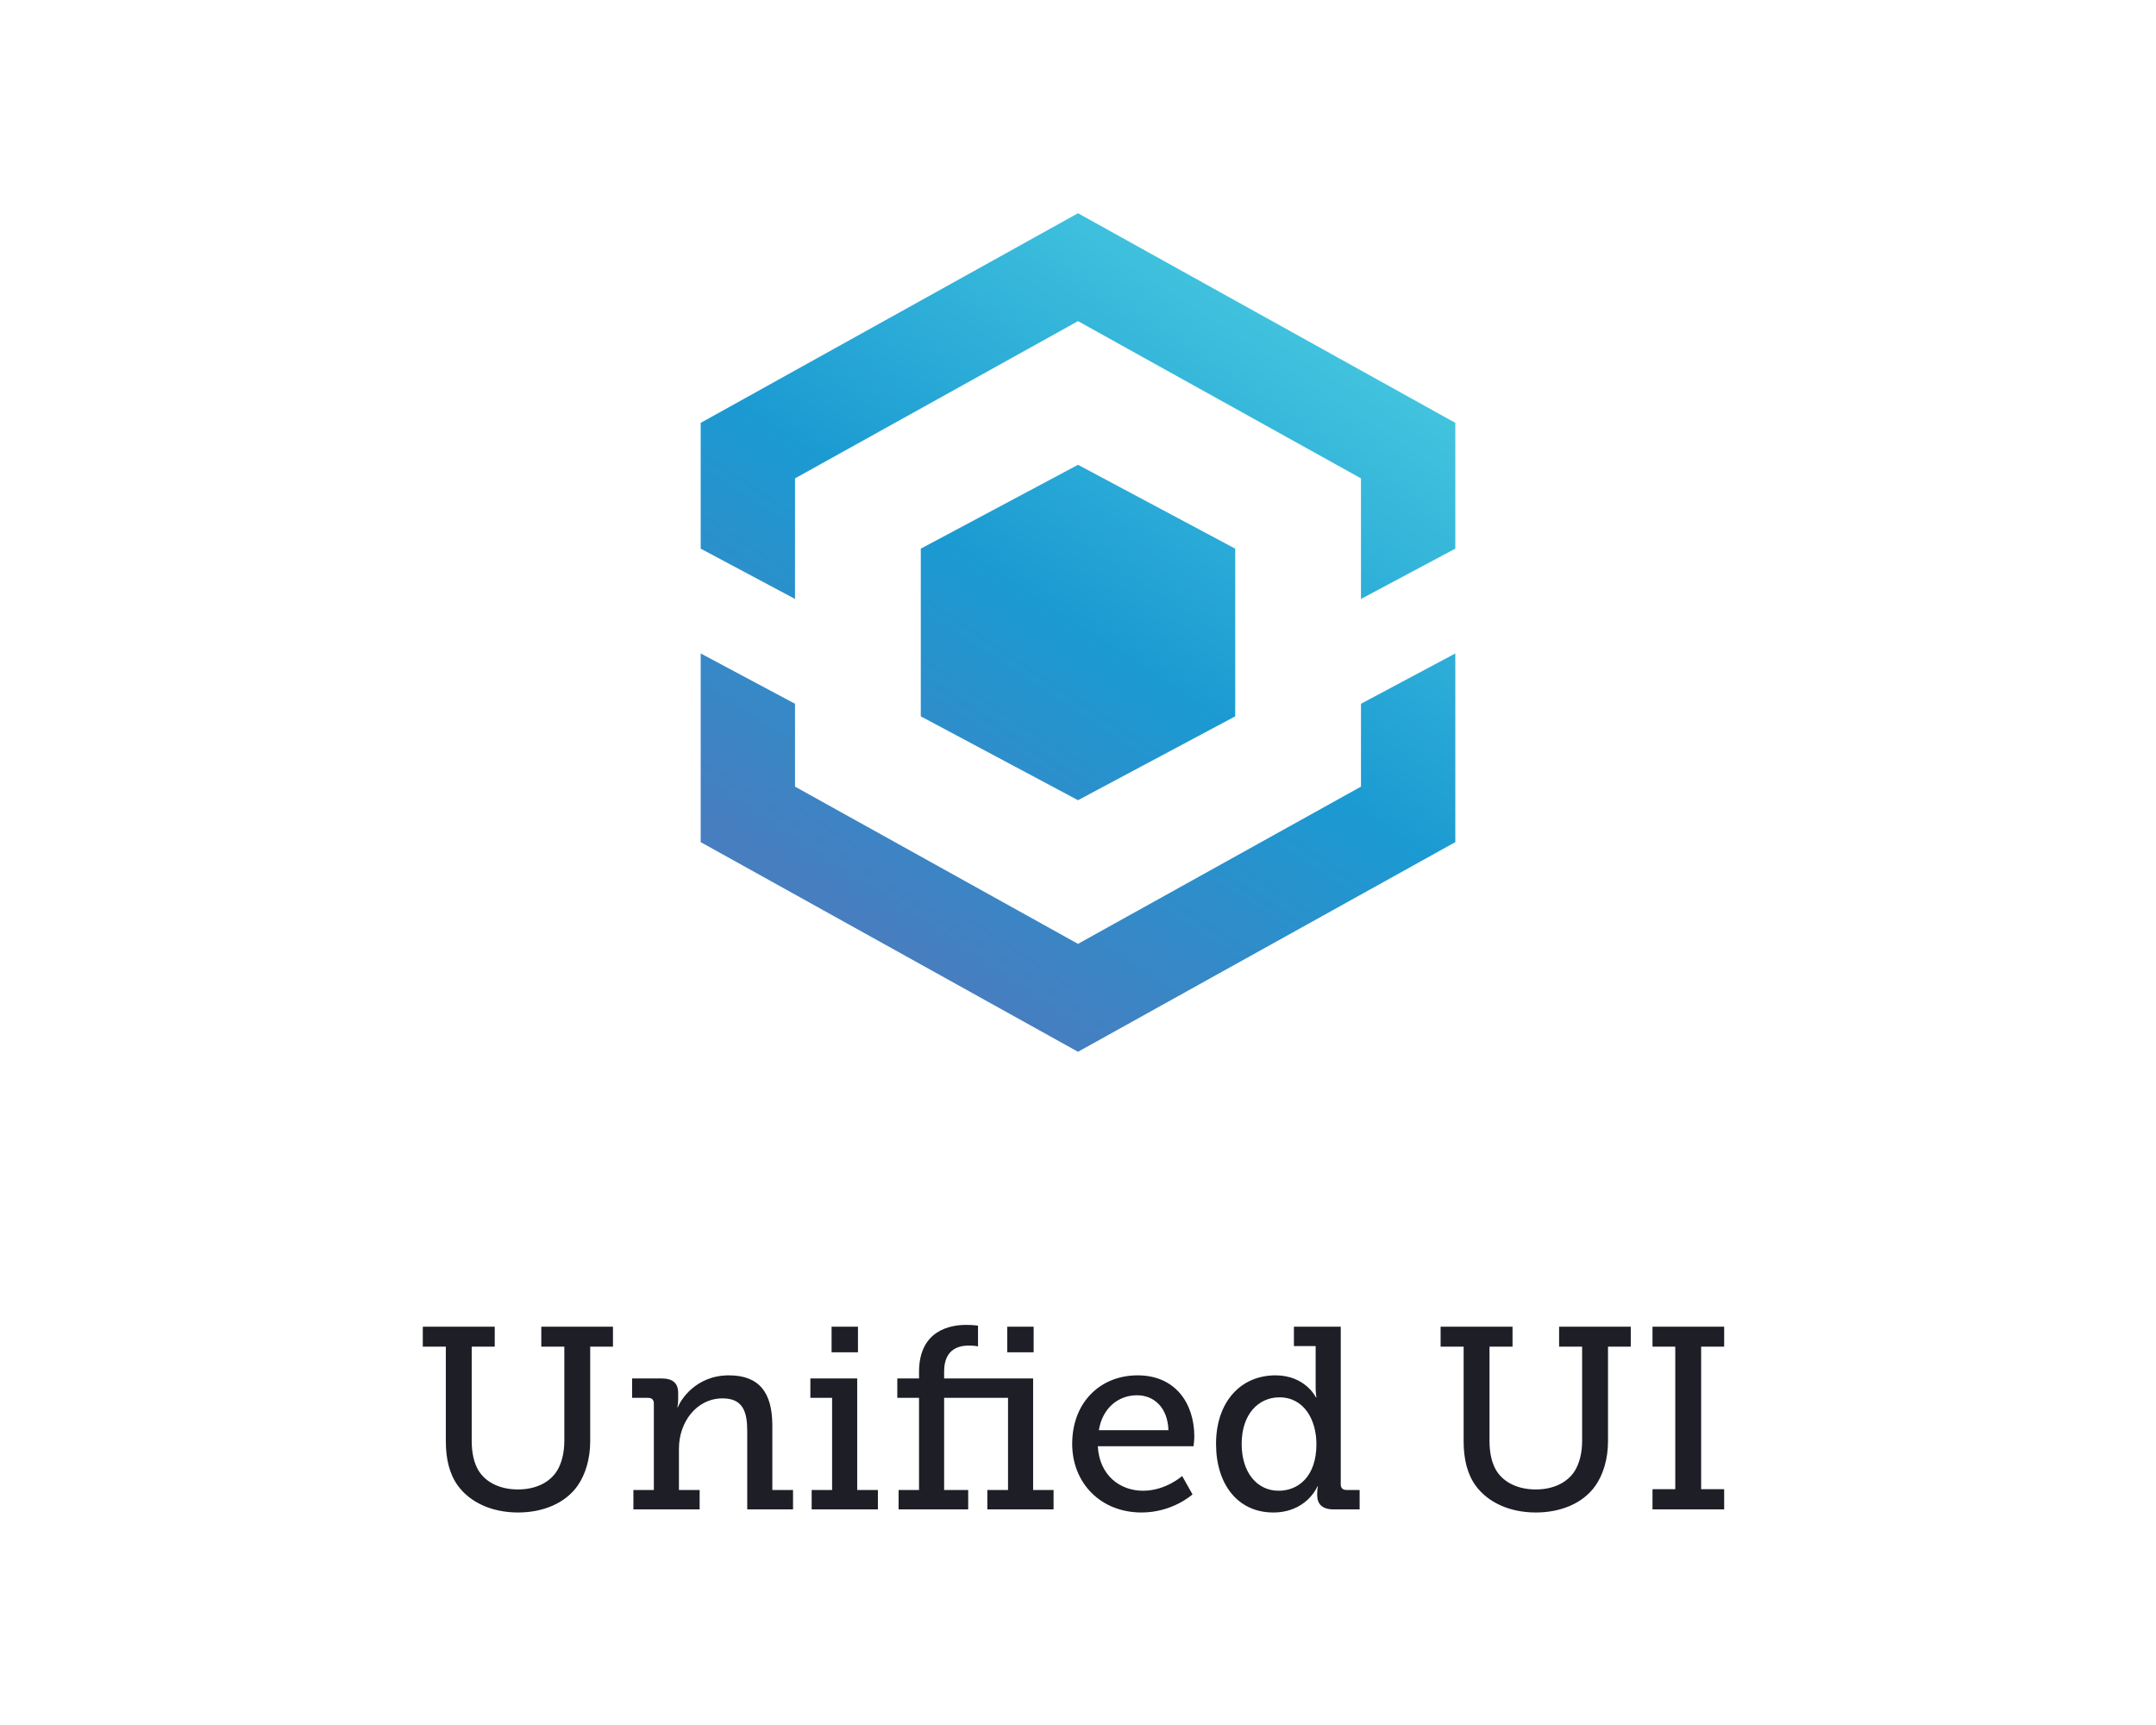
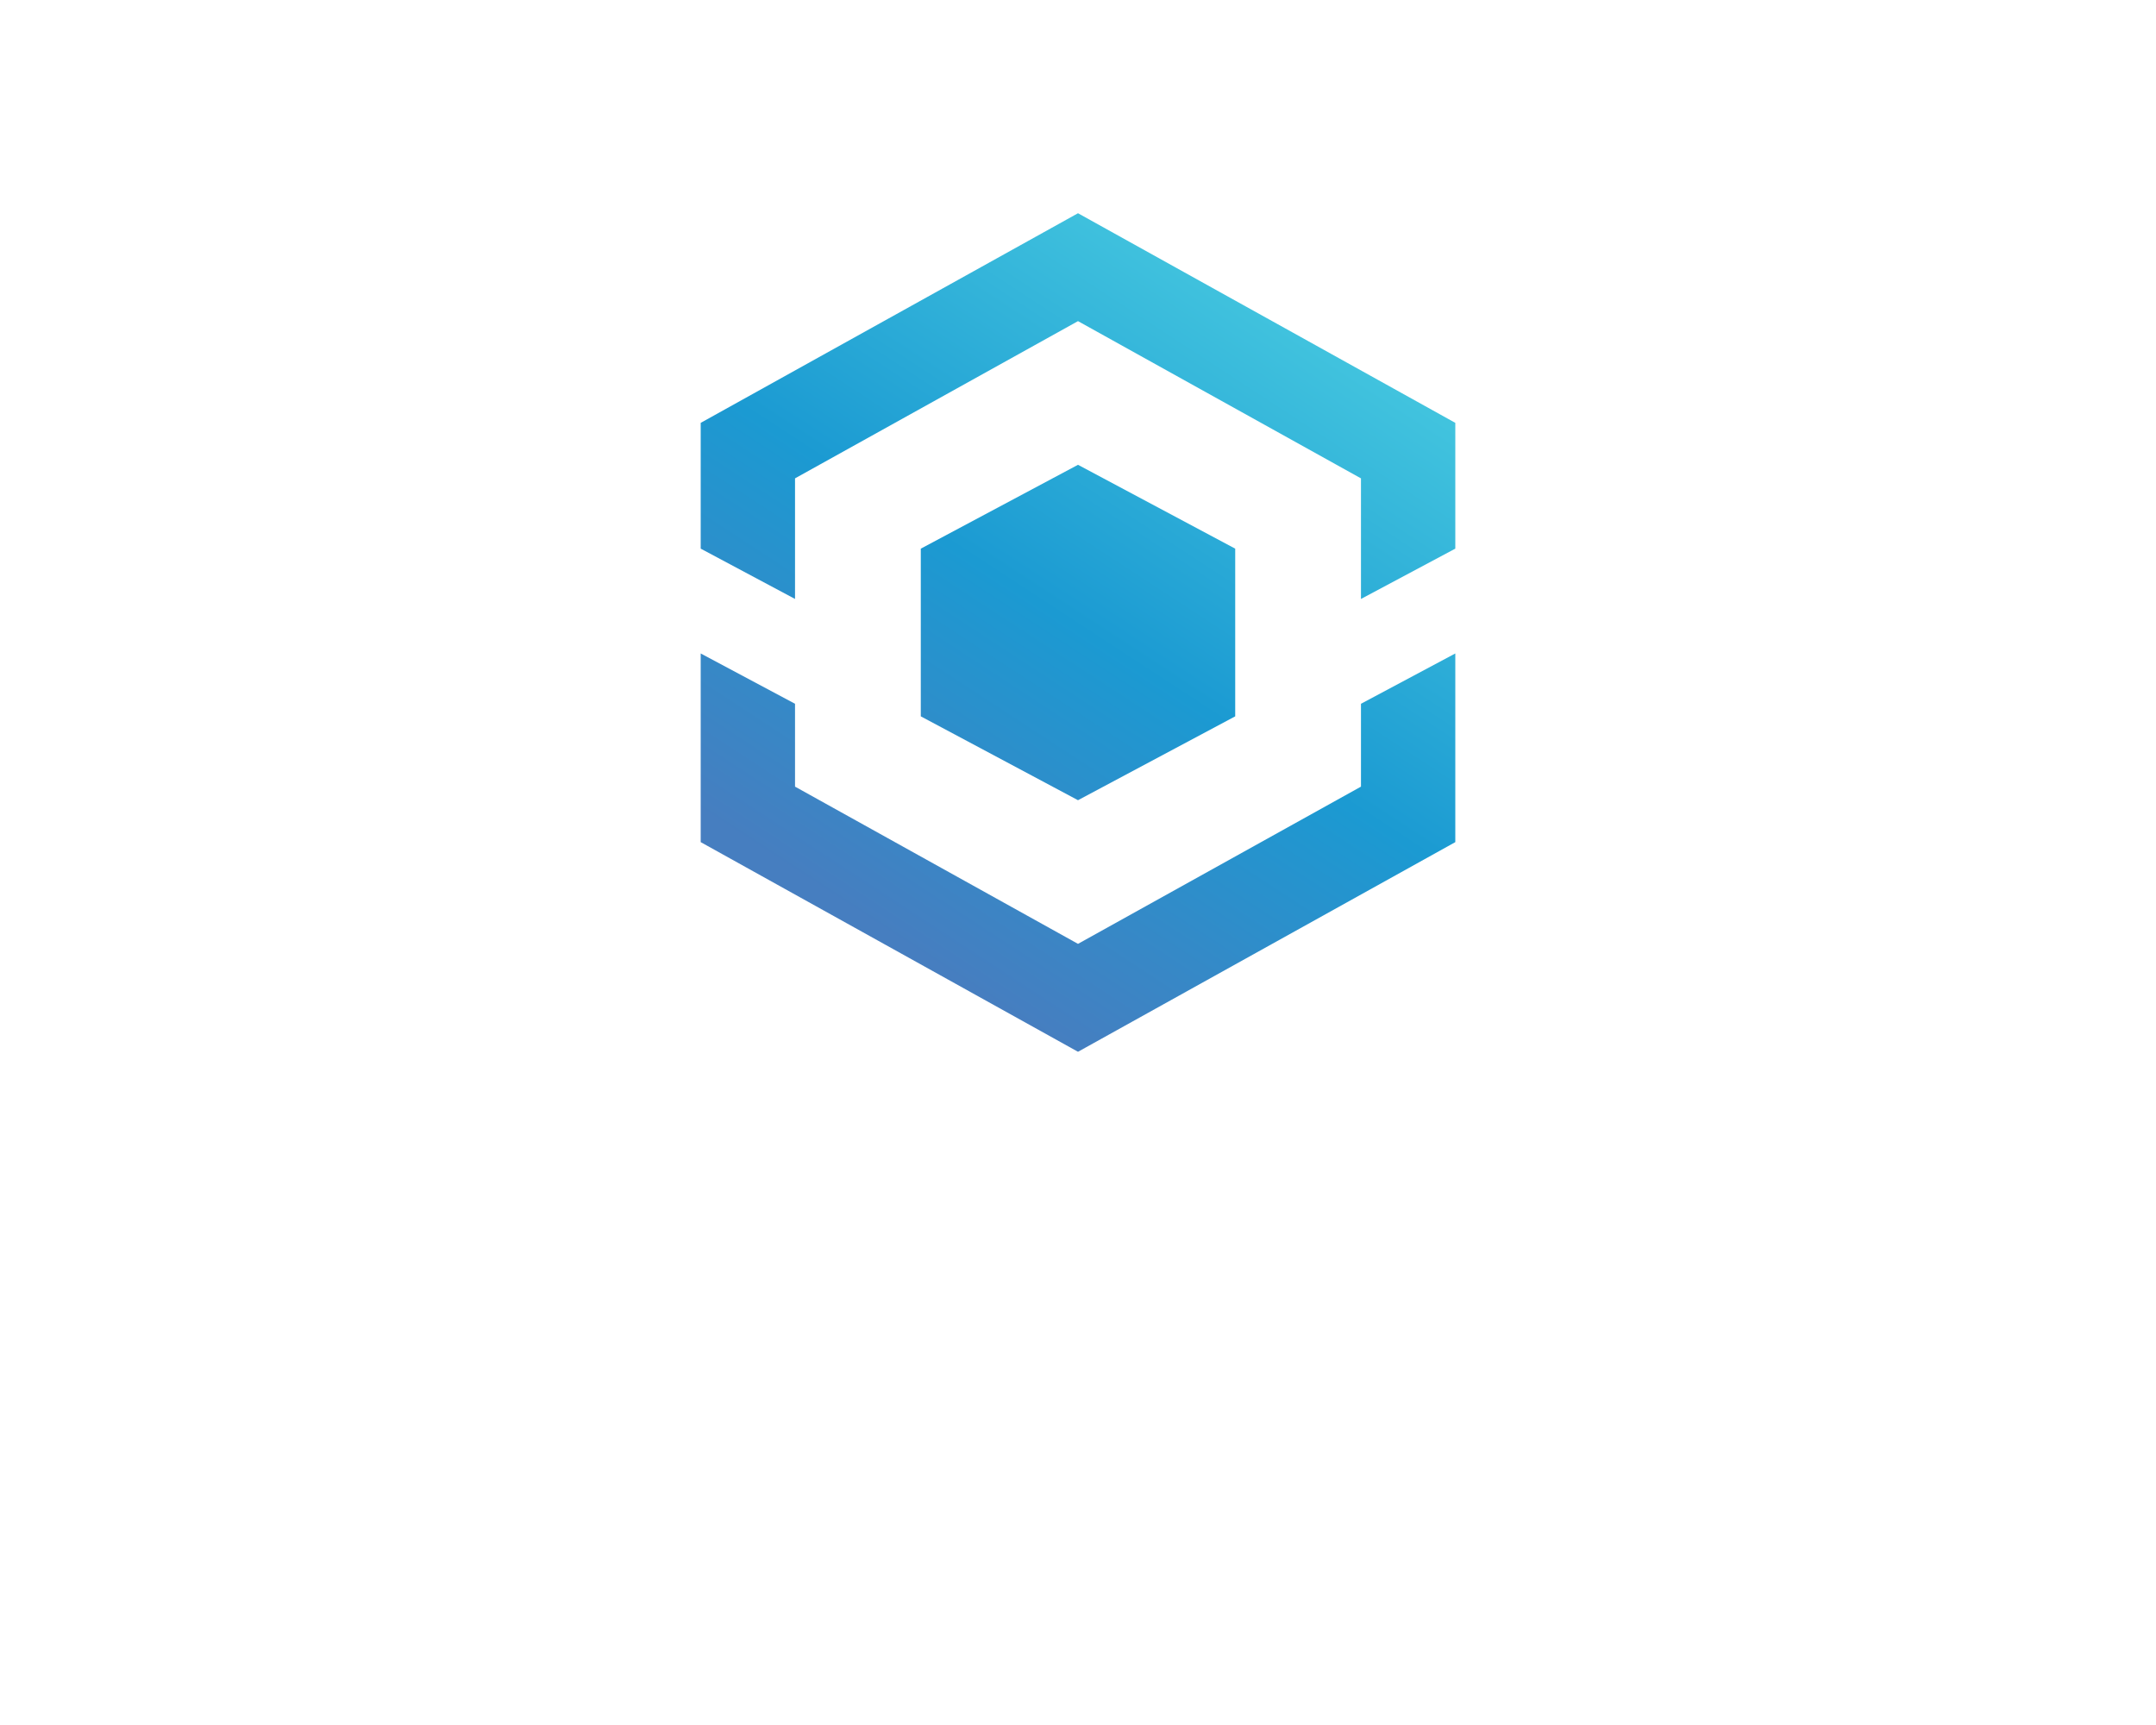
<svg xmlns="http://www.w3.org/2000/svg" width="600px" height="480px" viewBox="0 0 600 480" version="1.1">
  <title>UUI Logo@1x</title>
  <defs>
    <linearGradient x1="28.608%" y1="88.008%" x2="73.791%" y2="10.657%" id="linearGradient-1">
      <stop stop-color="#467EC0" offset="0%" />
      <stop stop-color="#1B9AD2" offset="49.157%" />
      <stop stop-color="#41C3DE" offset="100%" />
    </linearGradient>
  </defs>
  <g id="UUI-Logo" stroke="none" stroke-width="1" fill="none" fill-rule="evenodd">
    <rect fill="#FFFFFF" x="0" y="0" width="600" height="480" />
    <g id="Miscellaneous/Logotypes/colored/UUI" transform="translate(160, 36)">
-       <rect id="area" x="0" y="0" width="280" height="280" />
      <path d="M245,145.833 L245,198.333 L140,256.667 L35,198.333 L35,145.833 L61.25,159.833 L61.25,182.888 L140,226.638 L218.75,182.887 L218.75,159.833 L245,145.833 Z M140,93.333 L183.75,116.667 L183.75,163.333 L140,186.667 L96.25,163.333 L96.25,116.667 L140,93.333 Z M140,23.333 L245,81.667 L245,116.667 L218.75,130.667 L218.75,97.112 L140,53.36 L61.25,97.11 L61.25,130.667 L35,116.667 L35,81.667 L140,23.333 Z" id="Shape" fill="url(#linearGradient-1)" />
    </g>
-     <path d="M144.16,420.864 C151.072,420.864 157.264,418.344 160.72,413.448 C162.952,410.28 164.248,405.888 164.248,401.064 L164.248,374.712 L170.584,374.712 L170.584,369.168 L150.64,369.168 L150.64,374.712 L157.048,374.712 L157.048,400.92 C157.048,404.232 156.328,407.04 155.104,409.128 C153.016,412.584 148.984,414.456 144.16,414.456 C139.264,414.456 135.304,412.584 133.216,409.272 C131.92,407.184 131.272,404.304 131.272,400.992 L131.272,374.712 L137.68,374.712 L137.68,369.168 L117.664,369.168 L117.664,374.712 L124.072,374.712 L124.072,401.064 C124.072,405.96 125.08,410.208 127.456,413.448 C130.912,418.128 136.96,420.864 144.16,420.864 Z M194.704,420 L194.704,414.6 L188.944,414.6 L188.944,403.08 C188.944,395.808 193.768,389.112 201.112,389.112 C206.944,389.112 207.952,393.144 207.952,398.256 L207.952,420 L220.696,420 L220.696,414.6 L214.936,414.6 L214.936,396.672 C214.936,387.384 211.192,382.704 202.84,382.704 C193.624,382.704 189.376,389.616 188.656,391.56 L188.512,391.56 C188.512,391.56 188.728,390.624 188.728,389.472 L188.728,387.6 C188.728,384.936 187.288,383.568 184.12,383.568 L175.912,383.568 L175.912,388.968 L180.376,388.968 C181.384,388.968 181.96,389.472 181.96,390.552 L181.96,414.6 L176.272,414.6 L176.272,420 L194.704,420 Z M238.768,376.296 L238.768,369.168 L231.424,369.168 L231.424,376.296 L238.768,376.296 Z M244.312,420 L244.312,414.6 L238.552,414.6 L238.552,383.568 L225.52,383.568 L225.52,388.968 L231.568,388.968 L231.568,414.6 L225.88,414.6 L225.88,420 L244.312,420 Z M269.44,420 L269.44,414.6 L262.744,414.6 L262.744,388.968 L280.528,388.968 L280.528,414.6 L274.768,414.6 L274.768,420 L293.2,420 L293.2,414.6 L287.512,414.6 L287.512,383.568 L262.744,383.568 L262.744,381.624 C262.744,375.072 267.28,374.424 269.584,374.424 C271.24,374.424 272.176,374.64 272.176,374.64 L272.176,368.88 C272.176,368.88 270.808,368.664 268.864,368.664 C264.544,368.664 255.76,370.104 255.76,381.768 L255.76,383.568 L249.712,383.568 L249.712,388.968 L255.76,388.968 L255.76,414.6 L250.072,414.6 L250.072,420 L269.44,420 Z M287.656,376.296 L287.656,369.168 L280.312,369.168 L280.312,376.296 L287.656,376.296 Z M317.68,420.864 C326.392,420.864 331.864,415.824 331.864,415.824 L328.984,410.712 C328.984,410.712 324.448,414.816 318.112,414.816 C311.632,414.816 305.944,410.496 305.512,402.432 L332.152,402.432 C332.152,402.432 332.368,400.704 332.368,399.768 C332.368,390.336 326.968,382.704 316.6,382.704 C306.232,382.704 298.384,390.192 298.384,401.784 C298.384,412.584 306.232,420.864 317.68,420.864 Z M325.168,397.968 L305.8,397.968 C306.808,391.848 311.128,388.248 316.456,388.248 C321.064,388.248 324.952,391.56 325.168,397.968 Z M354.328,420.864 C363.409,420.864 366.458,414.02 366.632,413.611 L366.64,413.592 L366.64,413.592 L366.784,413.592 C366.784,413.592 366.568,414.312 366.568,415.536 L366.568,416.04 C366.568,418.416 367.864,420 371.104,420 L378.376,420 L378.376,414.6 L374.704,414.6 C373.696,414.6 373.12,414.096 373.12,413.016 L373.12,369.168 L360.088,369.168 L360.088,374.568 L366.136,374.568 L366.136,386.088 C366.136,387.672 366.352,388.824 366.352,388.824 L366.208,388.824 C366.208,388.824 363.256,382.704 354.976,382.704 C345.184,382.704 338.416,390.192 338.416,401.784 C338.416,413.088 344.536,420.864 354.328,420.864 Z M355.84,414.816 C349.792,414.816 345.544,409.704 345.544,401.784 C345.544,393.504 350.224,388.824 356.056,388.824 C362.968,388.824 366.352,395.16 366.352,401.856 C366.352,410.928 361.24,414.816 355.84,414.816 Z M427.408,420.864 C434.32,420.864 440.512,418.344 443.968,413.448 C446.2,410.28 447.496,405.888 447.496,401.064 L447.496,374.712 L453.832,374.712 L453.832,369.168 L433.888,369.168 L433.888,374.712 L440.296,374.712 L440.296,400.92 C440.296,404.232 439.576,407.04 438.352,409.128 C436.264,412.584 432.232,414.456 427.408,414.456 C422.512,414.456 418.552,412.584 416.464,409.272 C415.168,407.184 414.52,404.304 414.52,400.992 L414.52,374.712 L420.928,374.712 L420.928,369.168 L400.912,369.168 L400.912,374.712 L407.32,374.712 L407.32,401.064 C407.32,405.96 408.328,410.208 410.704,413.448 C414.16,418.128 420.208,420.864 427.408,420.864 Z M479.824,420 L479.824,414.384 L473.416,414.384 L473.416,374.712 L479.824,374.712 L479.824,369.168 L459.88,369.168 L459.88,374.712 L466.216,374.712 L466.216,414.384 L459.88,414.384 L459.88,420 L479.824,420 Z" id="UnifiedUI" fill="#1D1E26" fill-rule="nonzero" />
  </g>
</svg>